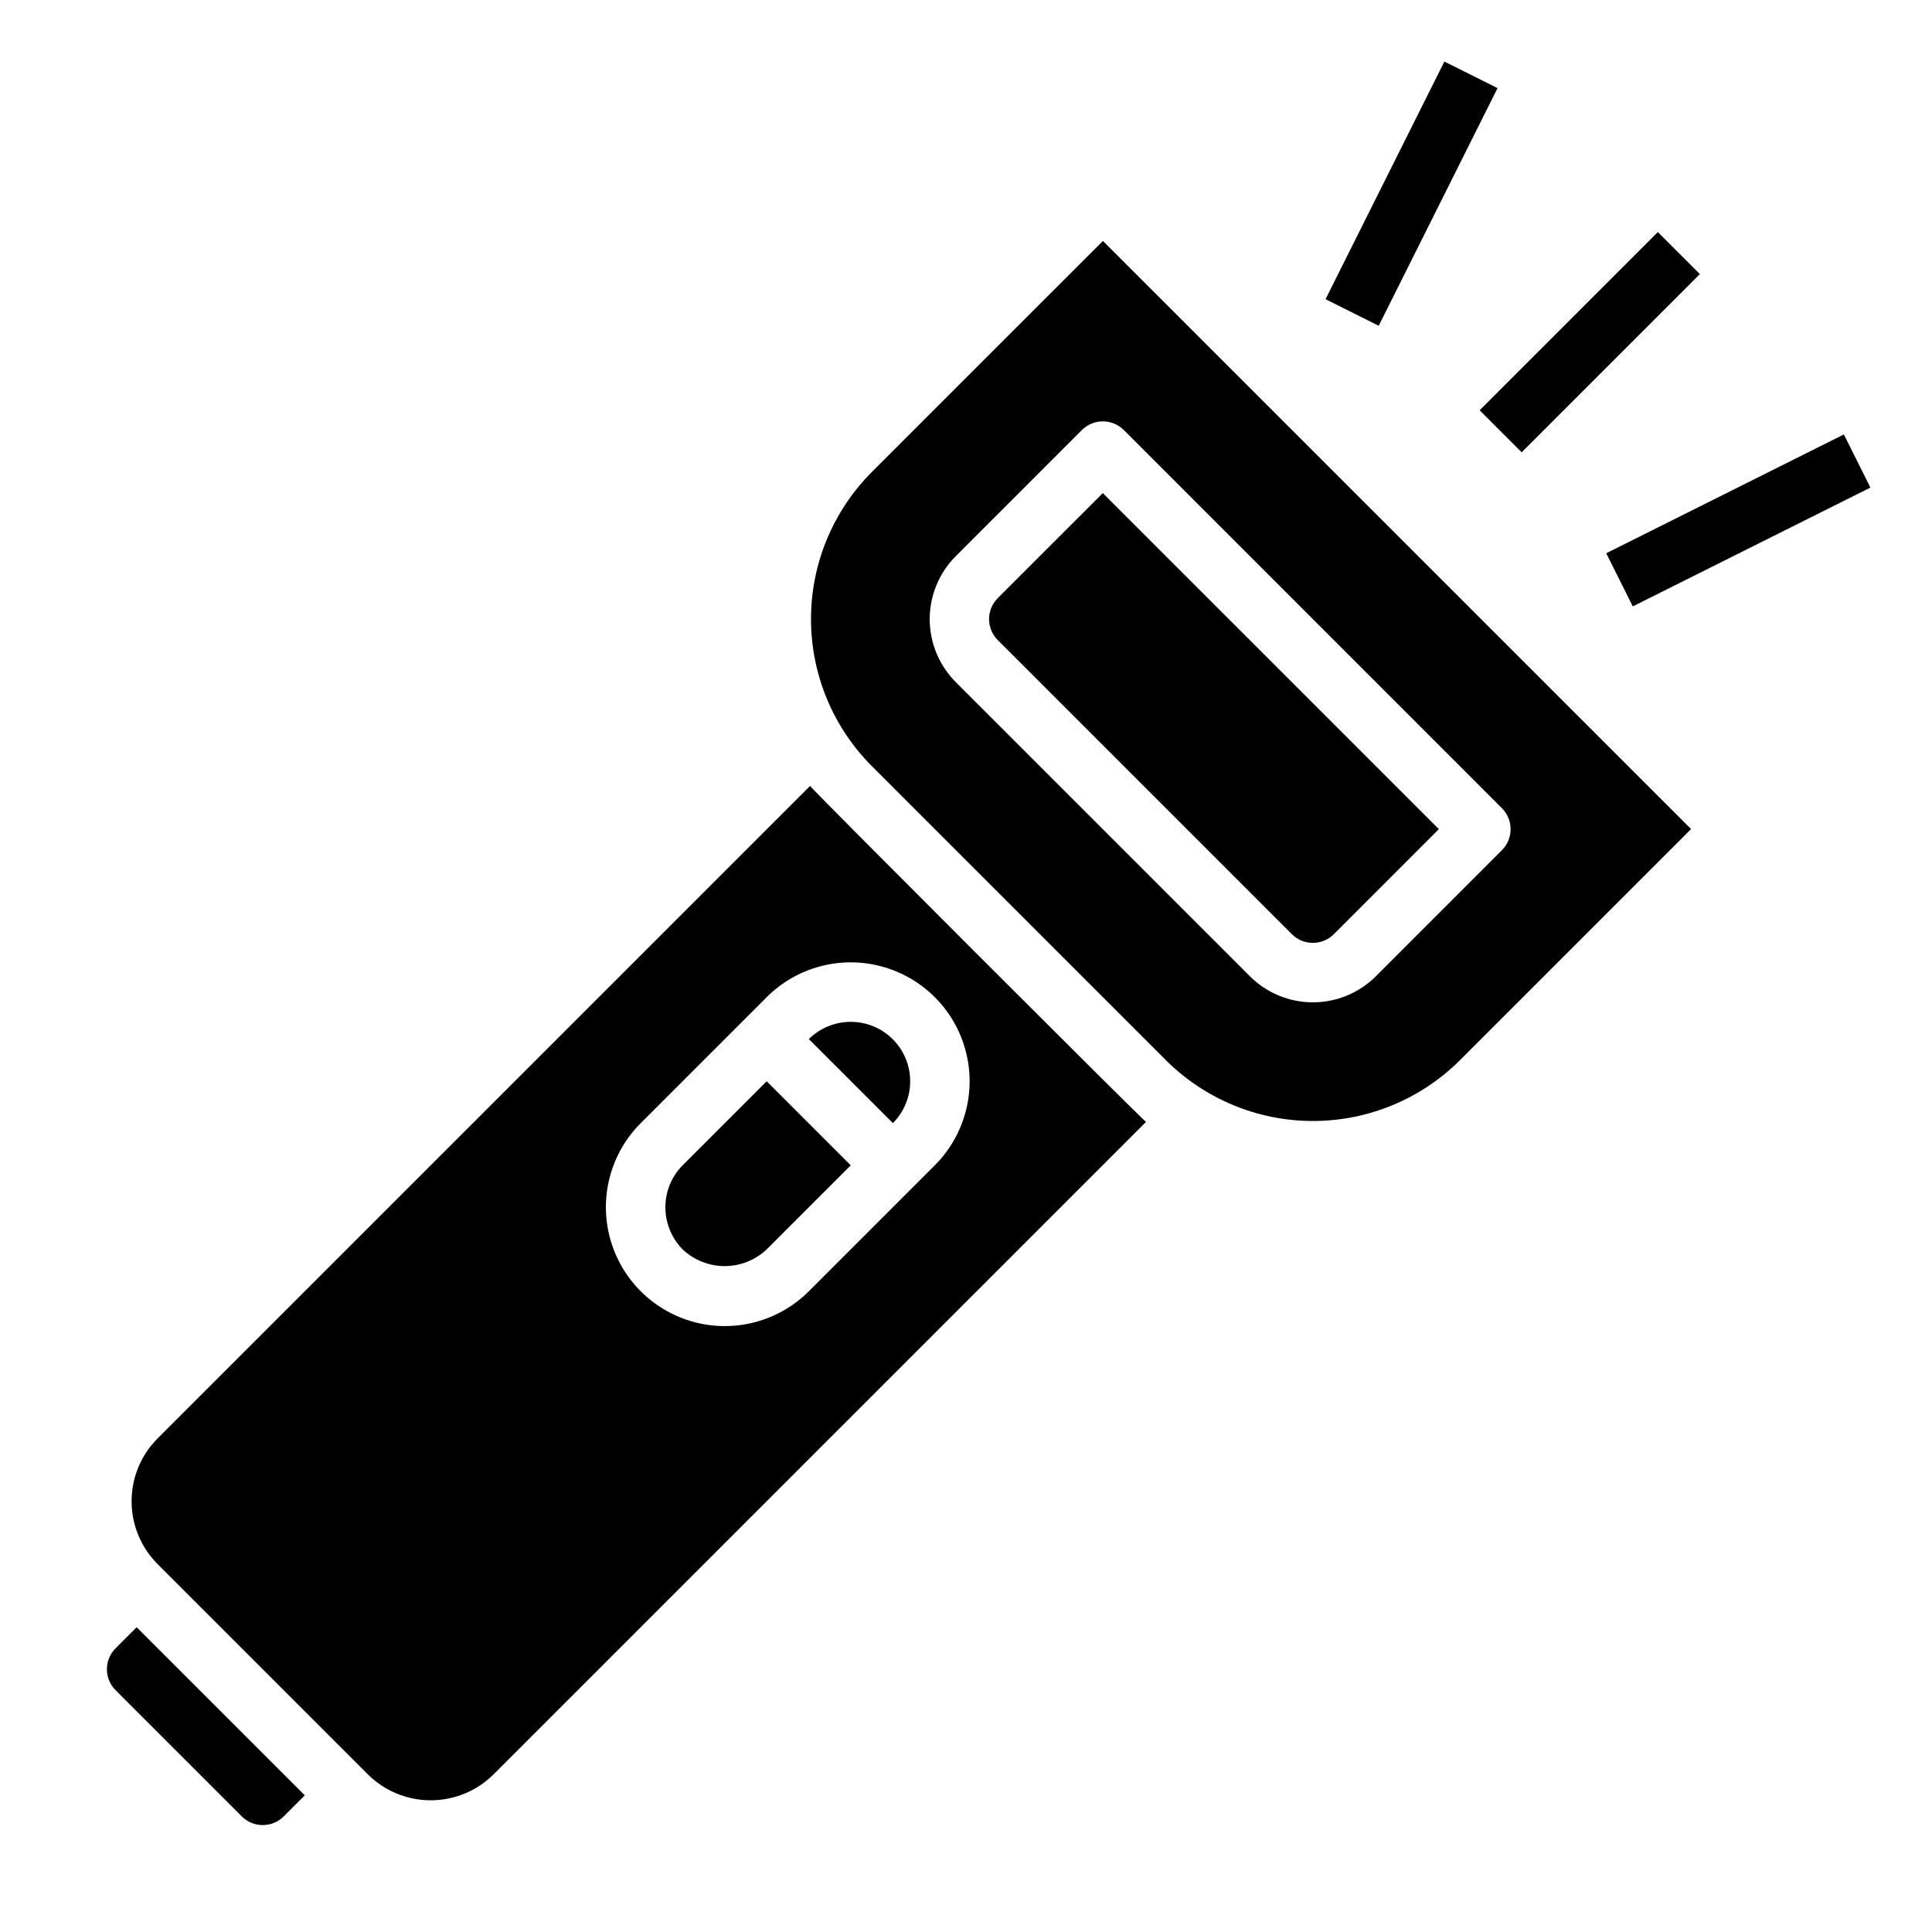
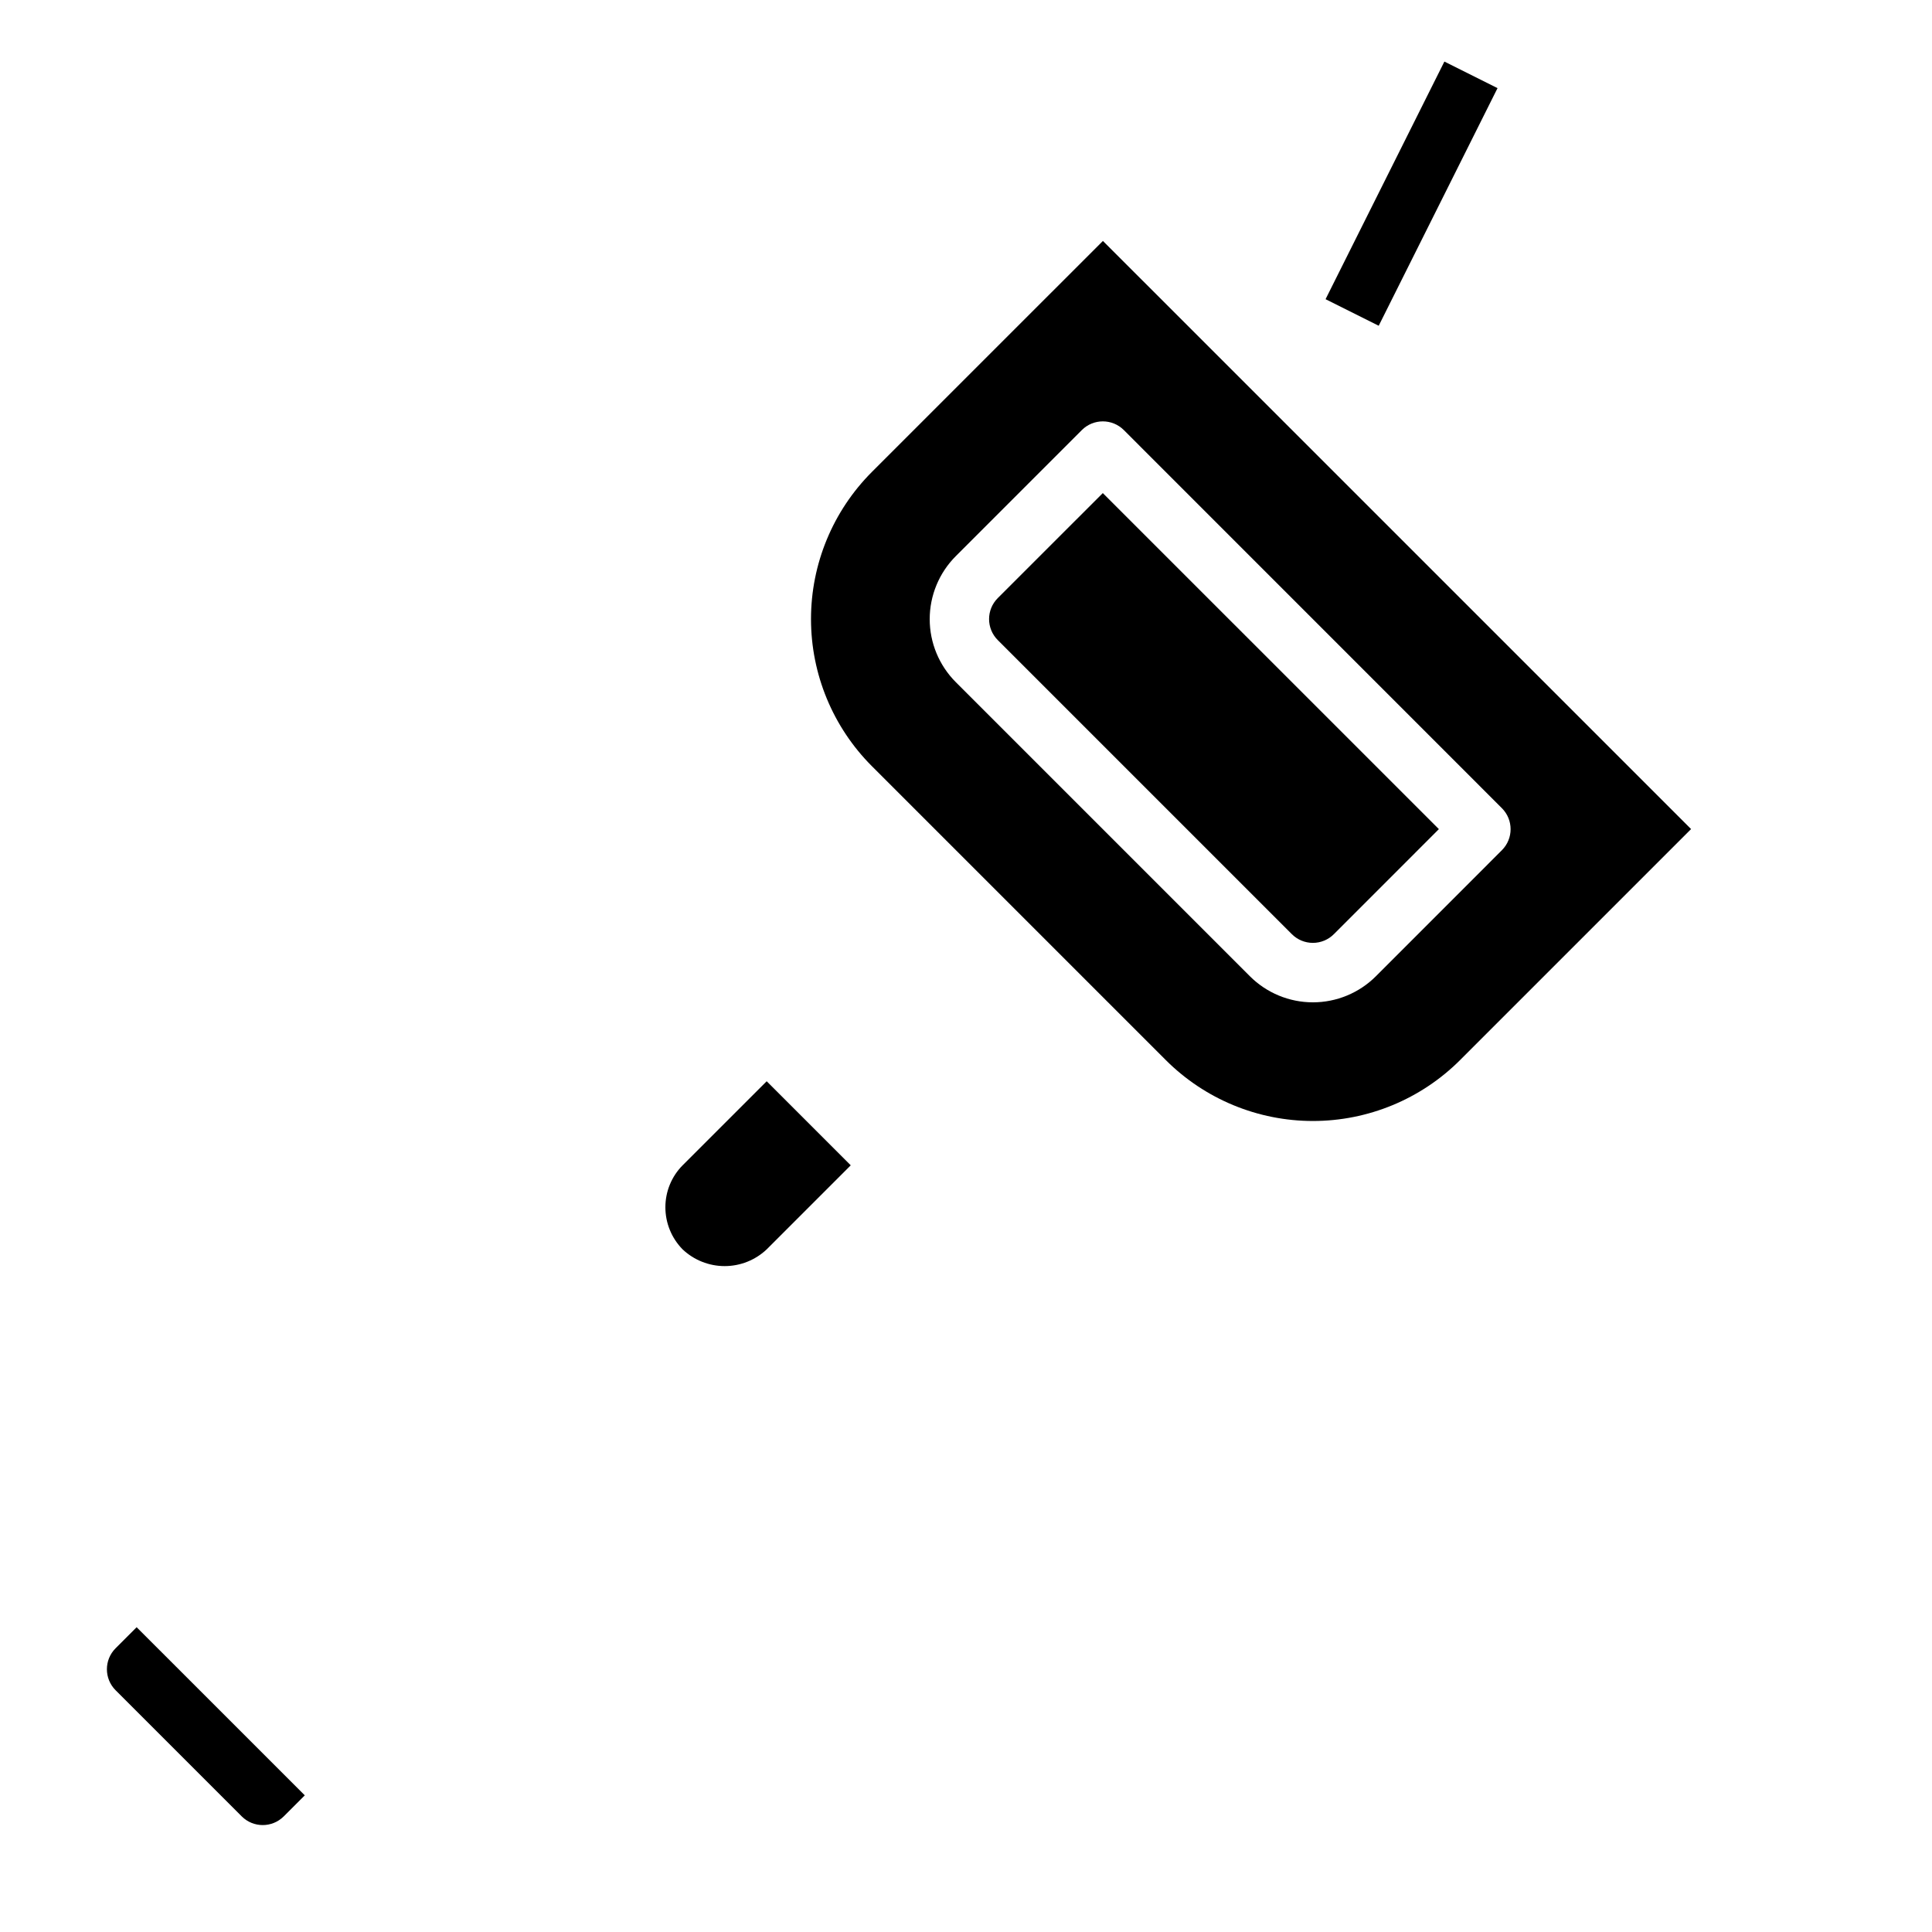
<svg xmlns="http://www.w3.org/2000/svg" fill="#000000" width="800px" height="800px" version="1.1" viewBox="144 144 512 512">
  <g>
    <path d="m408.42 302.5c-3.074 3.074-3.074 8.055 0 11.129l77.934 77.934c1.477 1.48 3.481 2.309 5.57 2.309 2.086 0 4.09-0.828 5.566-2.309l27.828-27.836-89.062-89.055z" />
    <path d="m375.04 269.09c-10.32 10.344-16.117 24.355-16.117 38.969 0 14.609 5.797 28.625 16.117 38.965l77.934 77.934c10.344 10.32 24.355 16.117 38.969 16.117 14.609 0 28.625-5.797 38.965-16.117l61.246-61.246-155.87-155.86zm166.98 89.09c3.07 3.074 3.07 8.055 0 11.129l-33.387 33.402c-4.43 4.43-10.438 6.918-16.699 6.918-6.266 0-12.273-2.488-16.703-6.918l-77.934-77.934c-4.426-4.43-6.914-10.434-6.914-16.695s2.488-12.27 6.914-16.699l33.402-33.406c3.074-3.074 8.059-3.074 11.133 0z" />
    <path d="m174.62 580.82c-3.051 3.07-3.051 8.027 0 11.098l33.457 33.457c3.07 3.051 8.031 3.051 11.102 0l5.59-5.59-44.559-44.555z" />
    <path d="m324.9 452.82c-2.926 2.953-4.566 6.941-4.566 11.098-0.004 4.184 1.637 8.199 4.566 11.18 3.012 2.844 6.996 4.43 11.141 4.43 4.141 0 8.125-1.586 11.137-4.43l22.277-22.277-22.277-22.277z" />
-     <path d="m369.45 414.8c-4.156-0.004-8.145 1.641-11.098 4.566l22.277 22.277c2.941-2.957 4.59-6.961 4.578-11.133-0.008-4.172-1.672-8.172-4.629-11.117-2.953-2.945-6.957-4.598-11.129-4.594z" />
-     <path d="m358.67 352.29-172.87 172.87c-4.434 4.422-6.926 10.426-6.926 16.688 0 6.262 2.492 12.27 6.926 16.691l55.656 55.656v-0.004c4.426 4.422 10.43 6.906 16.688 6.906 6.258 0 12.262-2.484 16.688-6.906l172.87-172.87c-2.047-1.656-87.379-86.988-89.031-89.035zm33.062 100.53-33.379 33.379v-0.004c-7.961 7.961-19.559 11.07-30.434 8.156-10.871-2.914-19.363-11.406-22.277-22.277-2.914-10.871 0.195-22.473 8.156-30.434l33.379-33.379-0.004 0.004c7.961-7.961 19.562-11.07 30.434-8.156s19.363 11.406 22.277 22.277c2.914 10.875-0.195 22.473-8.152 30.434z" />
-     <path d="m536.12 252.73 47.23-47.23 11.133 11.133-47.23 47.23z" />
-     <path d="m569.67 290.62 62.973-31.488 7.039 14.082-62.973 31.488z" />
    <path d="m495.29 223.29 31.488-62.973 14.082 7.039-31.488 62.973z" />
  </g>
</svg>